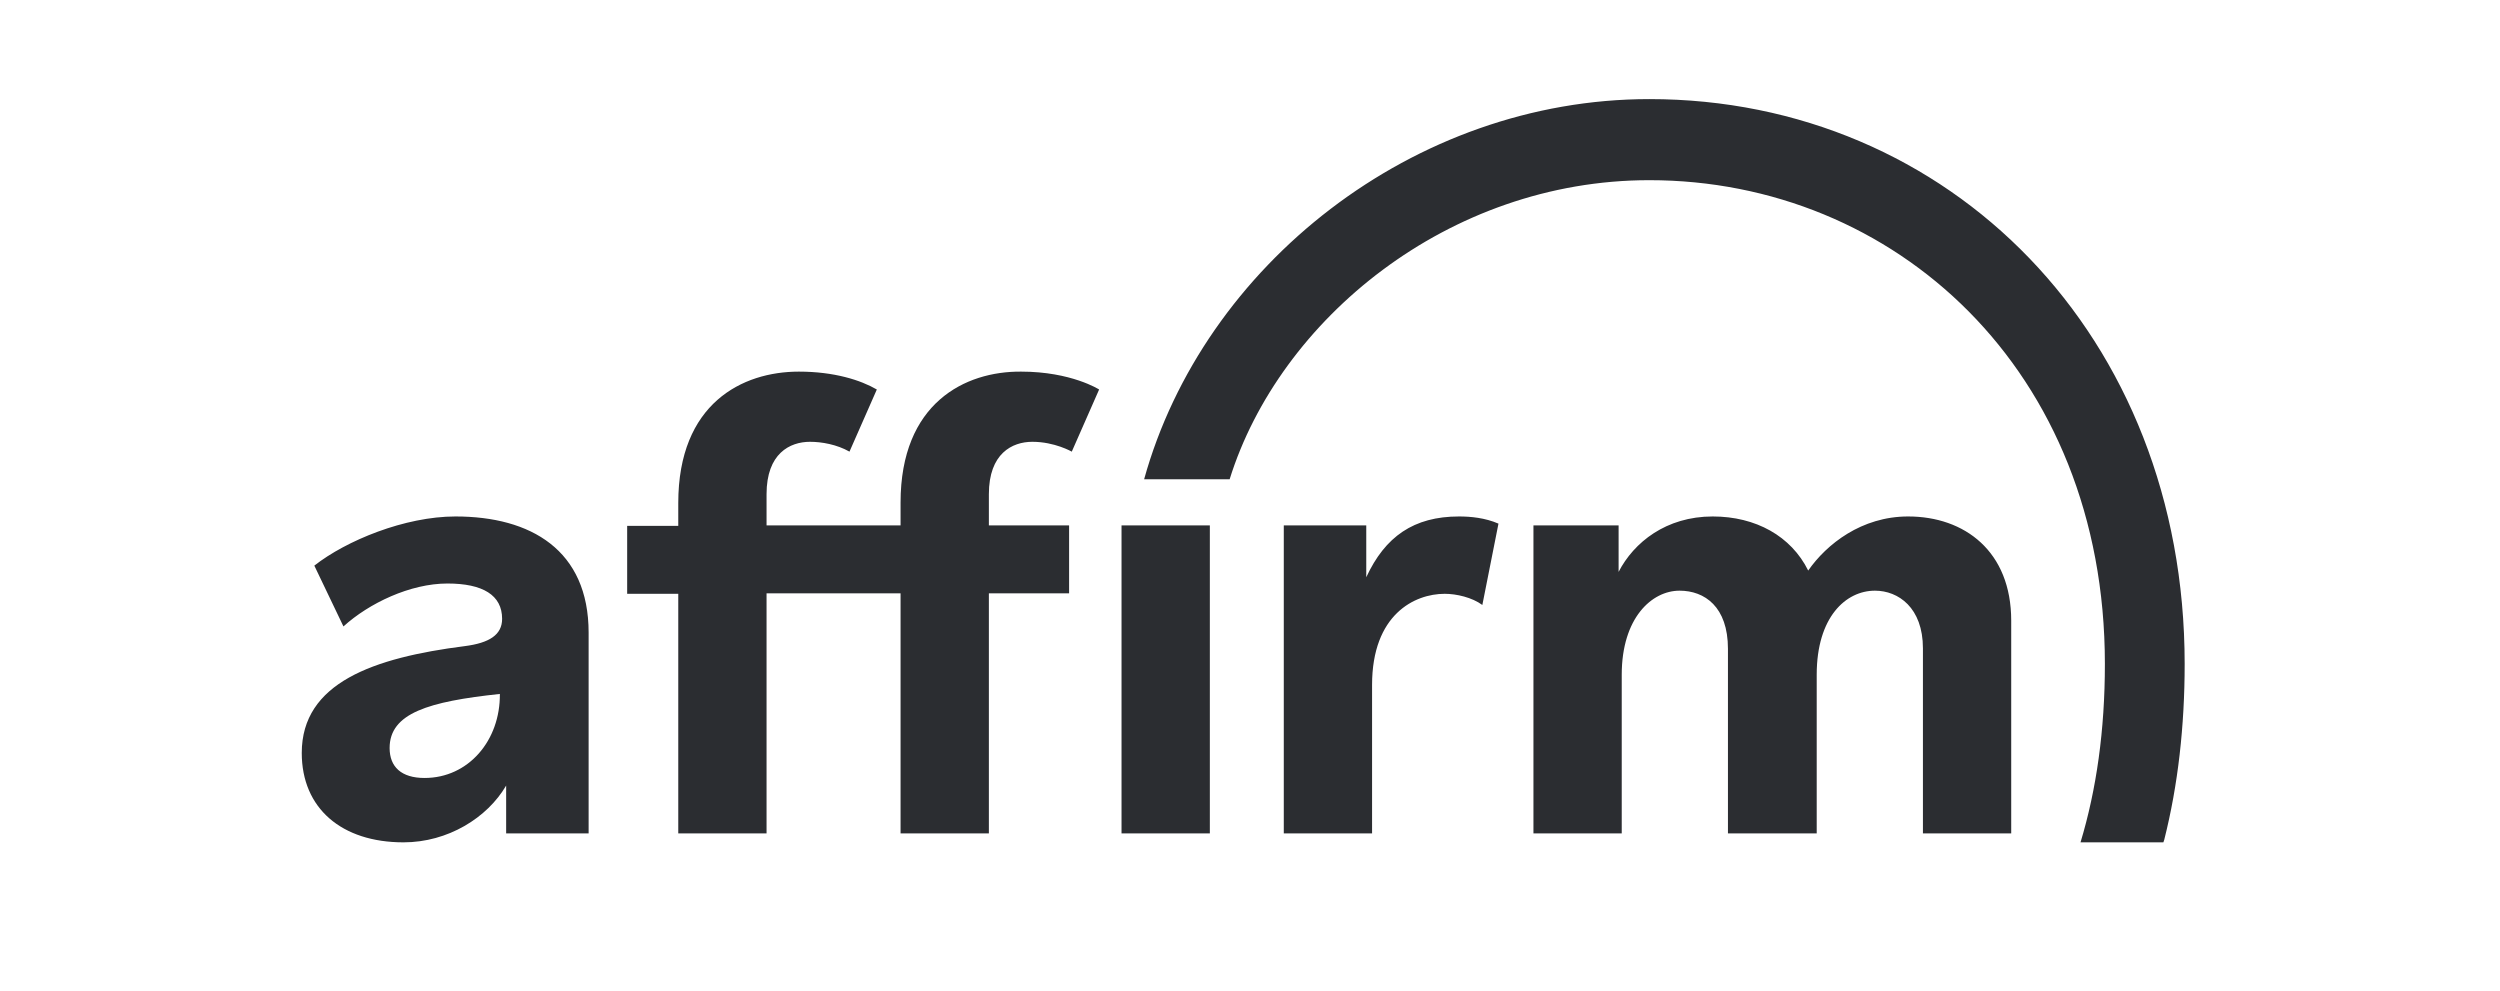
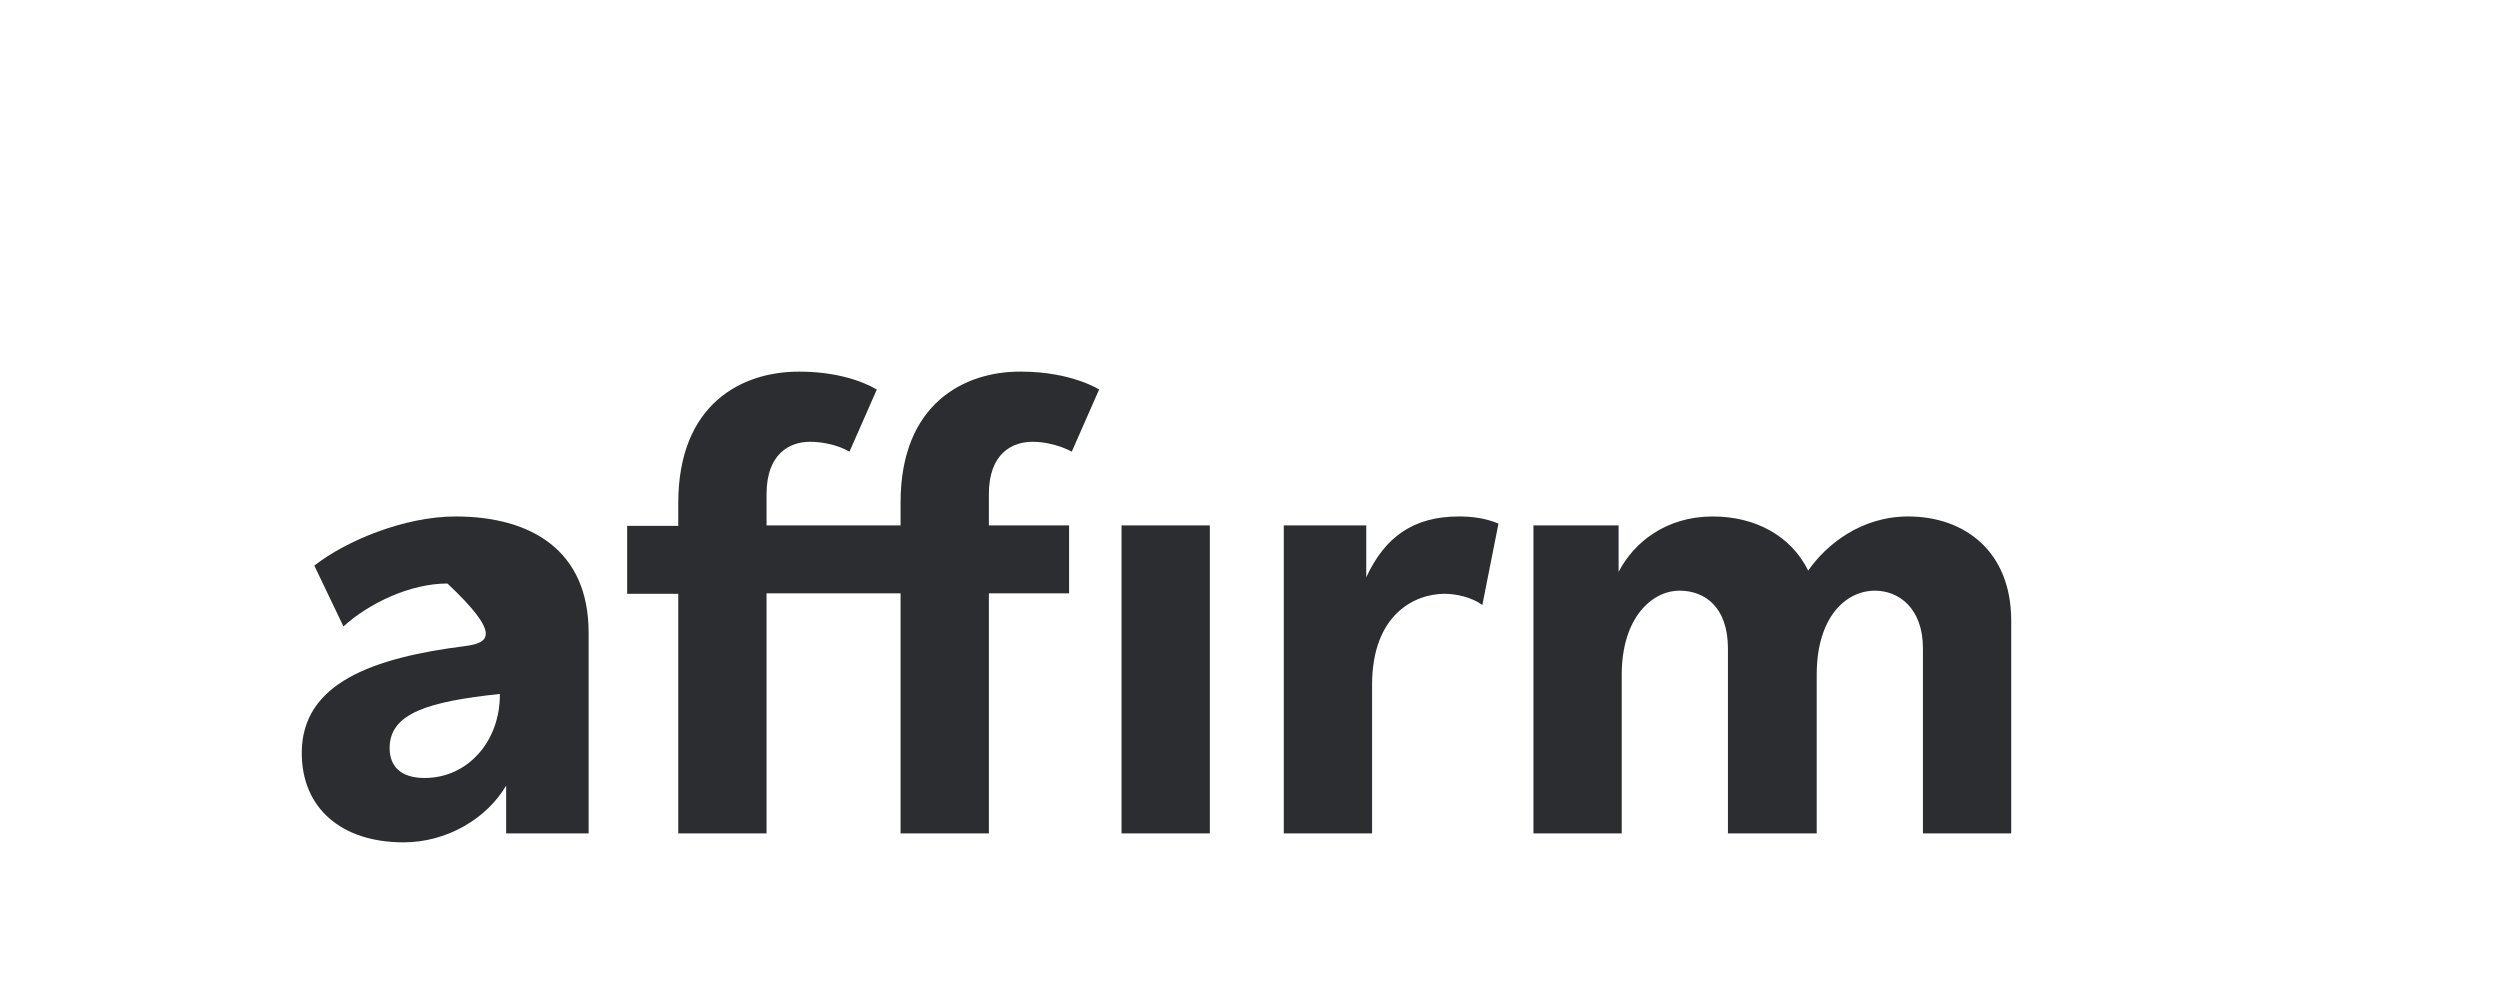
<svg xmlns="http://www.w3.org/2000/svg" width="111" height="44" viewBox="0 0 111 44" fill="none">
-   <path fill-rule="evenodd" clip-rule="evenodd" d="M20.224 22.931C17.976 22.931 15.369 24.003 13.956 25.114L15.249 27.814C16.384 26.782 18.214 25.908 19.866 25.908C21.438 25.908 22.294 26.424 22.294 27.476C22.294 28.191 21.717 28.548 20.642 28.687C16.582 29.203 13.398 30.314 13.398 33.431C13.398 35.892 15.17 37.4 17.916 37.4C19.886 37.4 21.637 36.309 22.473 34.879V37.003H26.135V28.091C26.135 24.42 23.567 22.931 20.224 22.931ZM18.851 34.542C17.816 34.542 17.299 34.046 17.299 33.212C17.299 31.664 19.03 31.148 22.194 30.811C22.214 32.875 20.801 34.542 18.851 34.542ZM60.662 25.63V23.328H57V37.003H60.92V30.414C60.92 27.278 62.811 26.365 64.144 26.365C64.662 26.365 65.358 26.523 65.816 26.861L66.532 23.249C65.935 22.991 65.299 22.931 64.781 22.931C62.771 22.931 61.498 23.824 60.662 25.63ZM84.721 22.931C82.652 22.931 81.1 24.162 80.284 25.333C79.527 23.804 77.955 22.931 76.045 22.931C73.975 22.931 72.542 24.082 71.866 25.392V23.328H68.085V37.003H72.005V29.957C72.005 27.436 73.338 26.226 74.572 26.226C75.687 26.226 76.721 26.94 76.721 28.806V37.003H80.662V29.957C80.662 27.397 81.955 26.226 83.249 26.226C84.284 26.226 85.378 26.98 85.378 28.786V37.003H89.298V27.556C89.298 24.479 87.229 22.931 84.721 22.931ZM39.985 22.316V23.328H34.035V21.939C34.035 20.133 35.07 19.616 35.965 19.616C36.483 19.616 37.16 19.735 37.717 20.053L38.931 17.294C38.214 16.877 37.04 16.5 35.468 16.5C32.961 16.5 30.115 17.91 30.115 22.336V23.348H27.846V26.365H30.115V37.003H34.035V26.345H39.985V37.003H43.906V26.345H47.468V23.328H43.906V21.939C43.906 20.133 44.941 19.616 45.836 19.616C46.831 19.616 47.587 20.053 47.587 20.053L48.801 17.294C48.801 17.294 47.567 16.5 45.339 16.5C42.851 16.48 39.985 17.89 39.985 22.316ZM49.796 23.328H53.717V37.003H49.796V23.328Z" fill="#2B2D31" />
-   <path fill-rule="evenodd" clip-rule="evenodd" d="M73.23 4.4C62.762 4.4 53.435 11.78 50.799 21.28H54.596C56.8 14.2 64.297 8 73.23 8C84.091 8 93.457 16.4 93.457 29.48C93.457 32.42 93.083 35.06 92.375 37.4H96.054L96.094 37.28C96.704 34.86 96.999 32.24 96.999 29.48C96.999 14.9 86.551 4.4 73.23 4.4Z" fill="#2B2D31" />
+   <path fill-rule="evenodd" clip-rule="evenodd" d="M20.224 22.931C17.976 22.931 15.369 24.003 13.956 25.114L15.249 27.814C16.384 26.782 18.214 25.908 19.866 25.908C22.294 28.191 21.717 28.548 20.642 28.687C16.582 29.203 13.398 30.314 13.398 33.431C13.398 35.892 15.17 37.4 17.916 37.4C19.886 37.4 21.637 36.309 22.473 34.879V37.003H26.135V28.091C26.135 24.42 23.567 22.931 20.224 22.931ZM18.851 34.542C17.816 34.542 17.299 34.046 17.299 33.212C17.299 31.664 19.03 31.148 22.194 30.811C22.214 32.875 20.801 34.542 18.851 34.542ZM60.662 25.63V23.328H57V37.003H60.92V30.414C60.92 27.278 62.811 26.365 64.144 26.365C64.662 26.365 65.358 26.523 65.816 26.861L66.532 23.249C65.935 22.991 65.299 22.931 64.781 22.931C62.771 22.931 61.498 23.824 60.662 25.63ZM84.721 22.931C82.652 22.931 81.1 24.162 80.284 25.333C79.527 23.804 77.955 22.931 76.045 22.931C73.975 22.931 72.542 24.082 71.866 25.392V23.328H68.085V37.003H72.005V29.957C72.005 27.436 73.338 26.226 74.572 26.226C75.687 26.226 76.721 26.94 76.721 28.806V37.003H80.662V29.957C80.662 27.397 81.955 26.226 83.249 26.226C84.284 26.226 85.378 26.98 85.378 28.786V37.003H89.298V27.556C89.298 24.479 87.229 22.931 84.721 22.931ZM39.985 22.316V23.328H34.035V21.939C34.035 20.133 35.07 19.616 35.965 19.616C36.483 19.616 37.16 19.735 37.717 20.053L38.931 17.294C38.214 16.877 37.04 16.5 35.468 16.5C32.961 16.5 30.115 17.91 30.115 22.336V23.348H27.846V26.365H30.115V37.003H34.035V26.345H39.985V37.003H43.906V26.345H47.468V23.328H43.906V21.939C43.906 20.133 44.941 19.616 45.836 19.616C46.831 19.616 47.587 20.053 47.587 20.053L48.801 17.294C48.801 17.294 47.567 16.5 45.339 16.5C42.851 16.48 39.985 17.89 39.985 22.316ZM49.796 23.328H53.717V37.003H49.796V23.328Z" fill="#2B2D31" />
</svg>